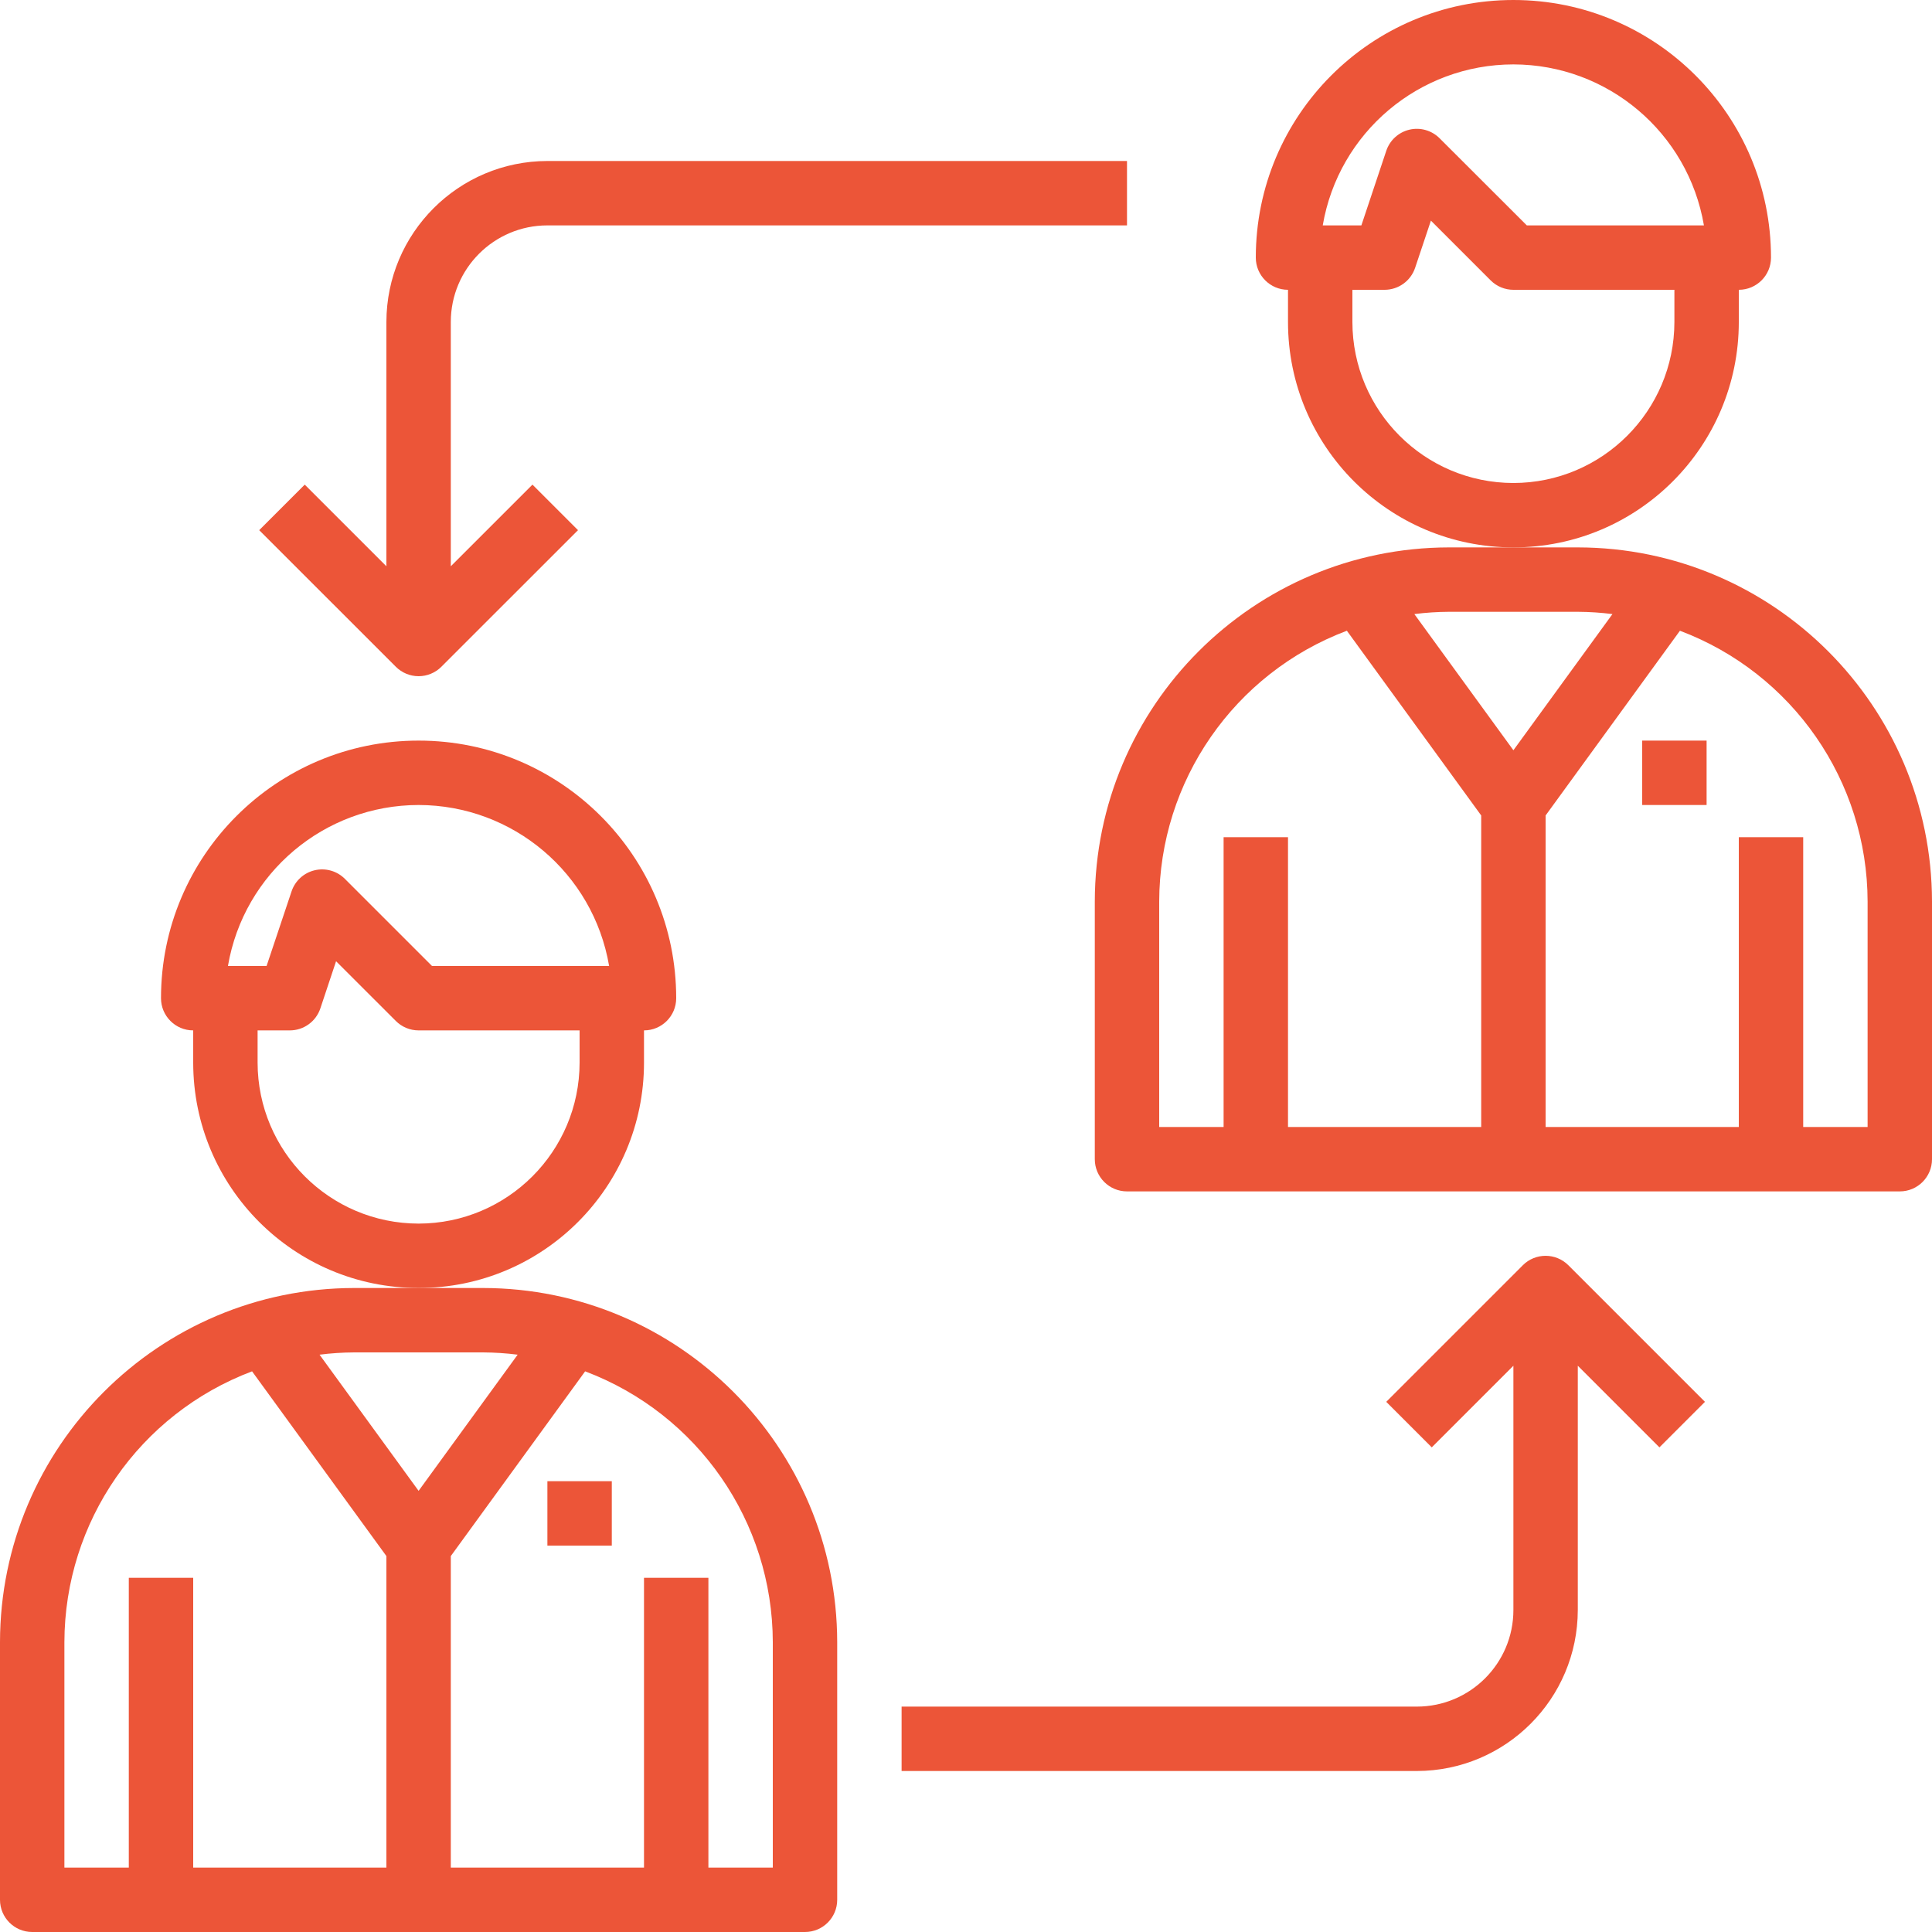
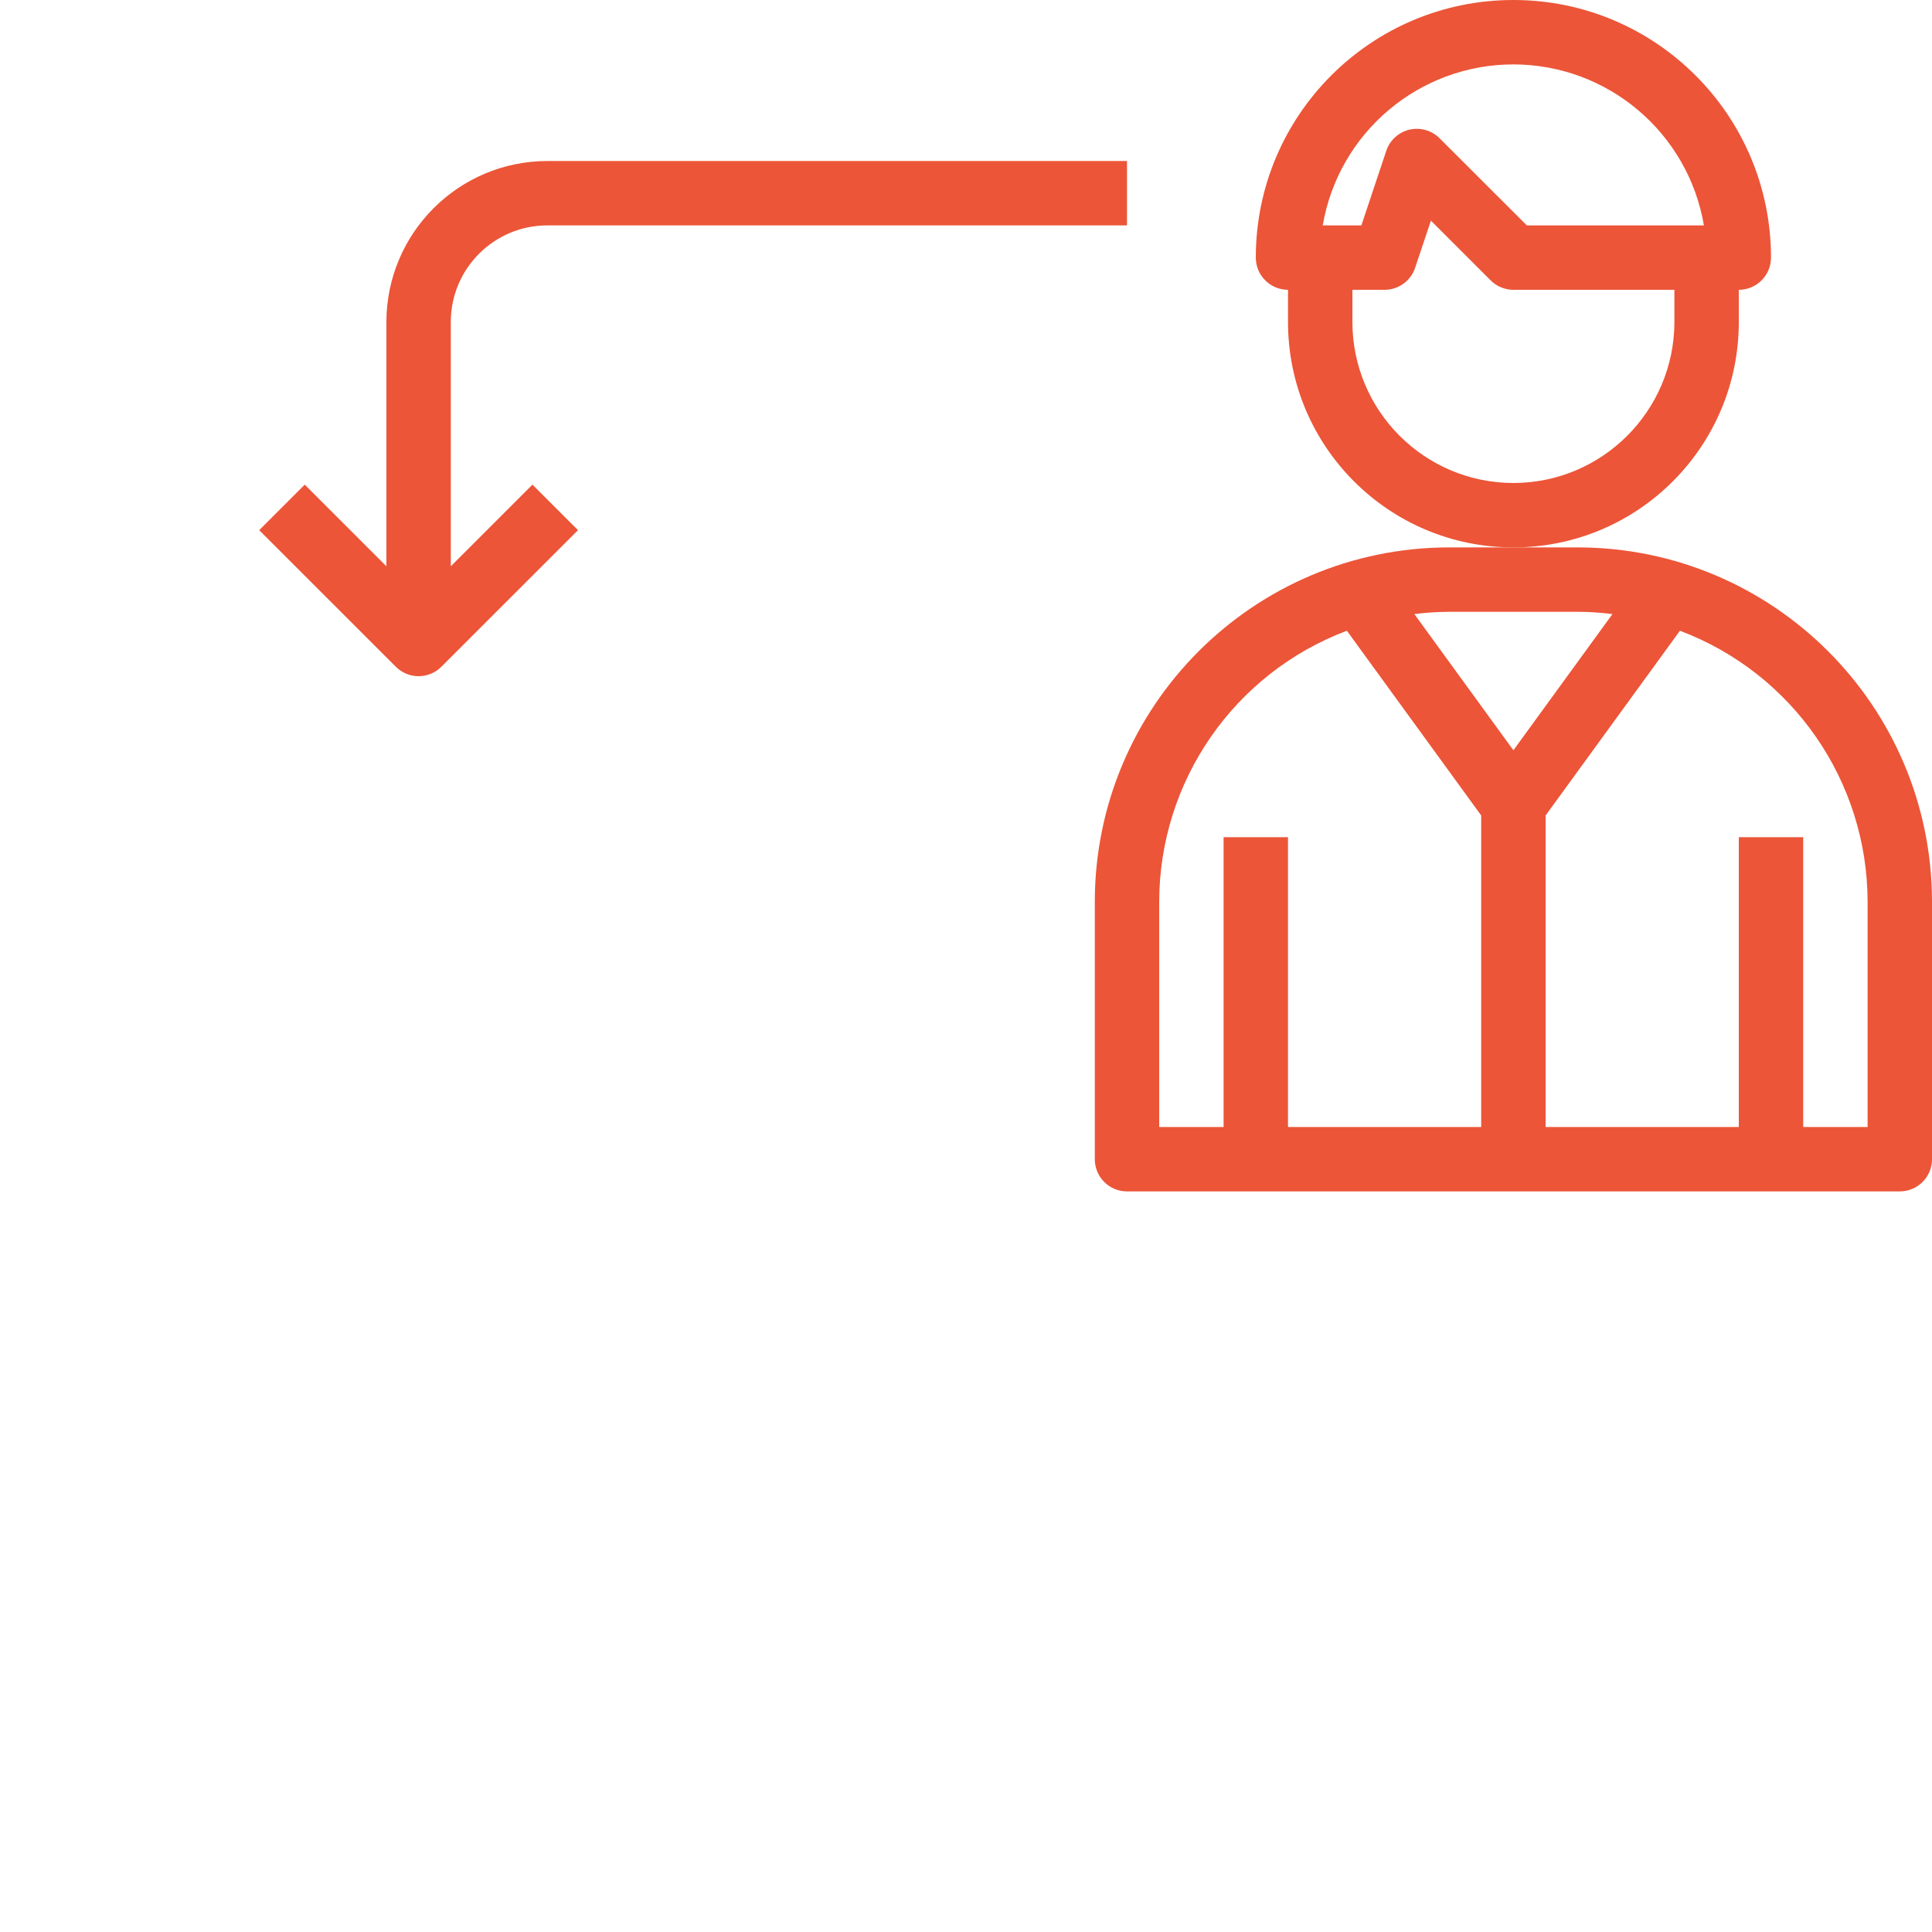
<svg xmlns="http://www.w3.org/2000/svg" height="512px" viewBox="0 0 480 480" width="512px">
  <g>
-     <path d="m160 264v-8c4.418 0 8-3.582 8-8 0-35.348-28.652-64-64-64s-64 28.652-64 64c0 4.418 3.582 8 8 8v8c0 30.93 25.07 56 56 56s56-25.07 56-56zm-56-64c23.414.031 43.402 16.918 47.336 40h-44l-21.656-21.656c-1.961-1.961-4.797-2.766-7.496-2.129-2.699.637-4.875 2.625-5.75 5.258l-6.203 18.527h-9.598c3.938-23.094 23.941-39.984 47.367-40zm0 104c-22.082-.027-39.973-17.918-40-40v-8h8c3.445 0 6.504-2.203 7.594-5.473l3.902-11.711 14.848 14.84c1.5 1.5 3.535 2.344 5.656 2.344h40v8c-.027 22.082-17.918 39.973-40 40zm0 0" data-original="#000000" class="active-path" data-old_color="#000000" fill="#EC5538" />
-     <path d="m120 320h-32c-48.578.059-87.941 39.422-88 88v64c0 4.418 3.582 8 8 8h192c4.418 0 8-3.582 8-8v-64c-.059-48.578-39.422-87.941-88-88zm0 16c2.879.016 5.754.203 8.609.566l-24.609 33.832-24.609-33.832c2.855-.363 5.73-.551 8.609-.566zm-104 72c.051-29.941 18.609-56.73 46.625-67.297l33.375 45.898v77.398h-48v-72h-16v72h-16zm176 56h-16v-72h-16v72h-48v-77.398l33.375-45.898c28.016 10.566 46.574 37.355 46.625 67.297zm0 0" data-original="#000000" class="active-path" data-old_color="#000000" fill="#EC5538" />
-     <path d="m136 368h16v16h-16zm0 0" data-original="#000000" class="active-path" data-old_color="#000000" fill="#EC5538" />
    <path d="m432 80v-8c4.418 0 8-3.582 8-8 0-35.348-28.652-64-64-64s-64 28.652-64 64c0 4.418 3.582 8 8 8v8c0 30.93 25.07 56 56 56s56-25.07 56-56zm-56-64c23.414.031 43.402 16.918 47.336 40h-44l-21.68-21.656c-1.961-1.957-4.797-2.762-7.492-2.125-2.695.637-4.871 2.625-5.75 5.254l-6.184 18.527h-9.598c3.938-23.094 23.941-39.984 47.367-40zm0 104c-22.082-.027-39.973-17.918-40-40v-8h8c3.441-.004 6.496-2.207 7.586-5.473l3.918-11.711 14.84 14.84c1.5 1.5 3.535 2.344 5.656 2.344h40v8c-.027 22.082-17.918 39.973-40 40zm0 0" data-original="#000000" class="active-path" data-old_color="#000000" fill="#EC5538" />
    <path d="m392 136h-32c-48.578.059-87.941 39.422-88 88v64c0 4.418 3.582 8 8 8h192c4.418 0 8-3.582 8-8v-64c-.059-48.578-39.422-87.941-88-88zm0 16c2.879.016 5.754.203 8.609.566l-24.609 33.832-24.609-33.832c2.855-.363 5.73-.551 8.609-.566zm-104 72c.051-29.941 18.609-56.73 46.625-67.297l33.375 45.898v77.398h-48v-72h-16v72h-16zm176 56h-16v-72h-16v72h-48v-77.398l33.375-45.898c28.016 10.566 46.574 37.355 46.625 67.297zm0 0" data-original="#000000" class="active-path" data-old_color="#000000" fill="#EC5538" />
-     <path d="m408 184h16v16h-16zm0 0" data-original="#000000" class="active-path" data-old_color="#000000" fill="#EC5538" />
-     <path d="m378.344 314.344-33.938 33.938 11.312 11.312 20.281-20.281v60.688c0 13.254-10.746 24-24 24h-128v16h128c22.082-.027 39.973-17.918 40-40v-60.688l20.281 20.281 11.312-11.312-33.938-33.938c-3.125-3.121-8.188-3.121-11.312 0zm0 0" data-original="#000000" class="active-path" data-old_color="#000000" fill="#EC5538" />
    <path d="m104 168c2.121 0 4.156-.844 5.656-2.344l33.945-33.938-11.312-11.312-20.289 20.281v-60.688c0-13.254 10.746-24 24-24h144v-16h-144c-22.082.027-39.973 17.918-40 40v60.688l-20.289-20.281-11.312 11.312 33.945 33.938c1.5 1.5 3.535 2.344 5.656 2.344zm0 0" data-original="#000000" class="active-path" data-old_color="#000000" fill="#EC5538" />
  </g>
</svg>